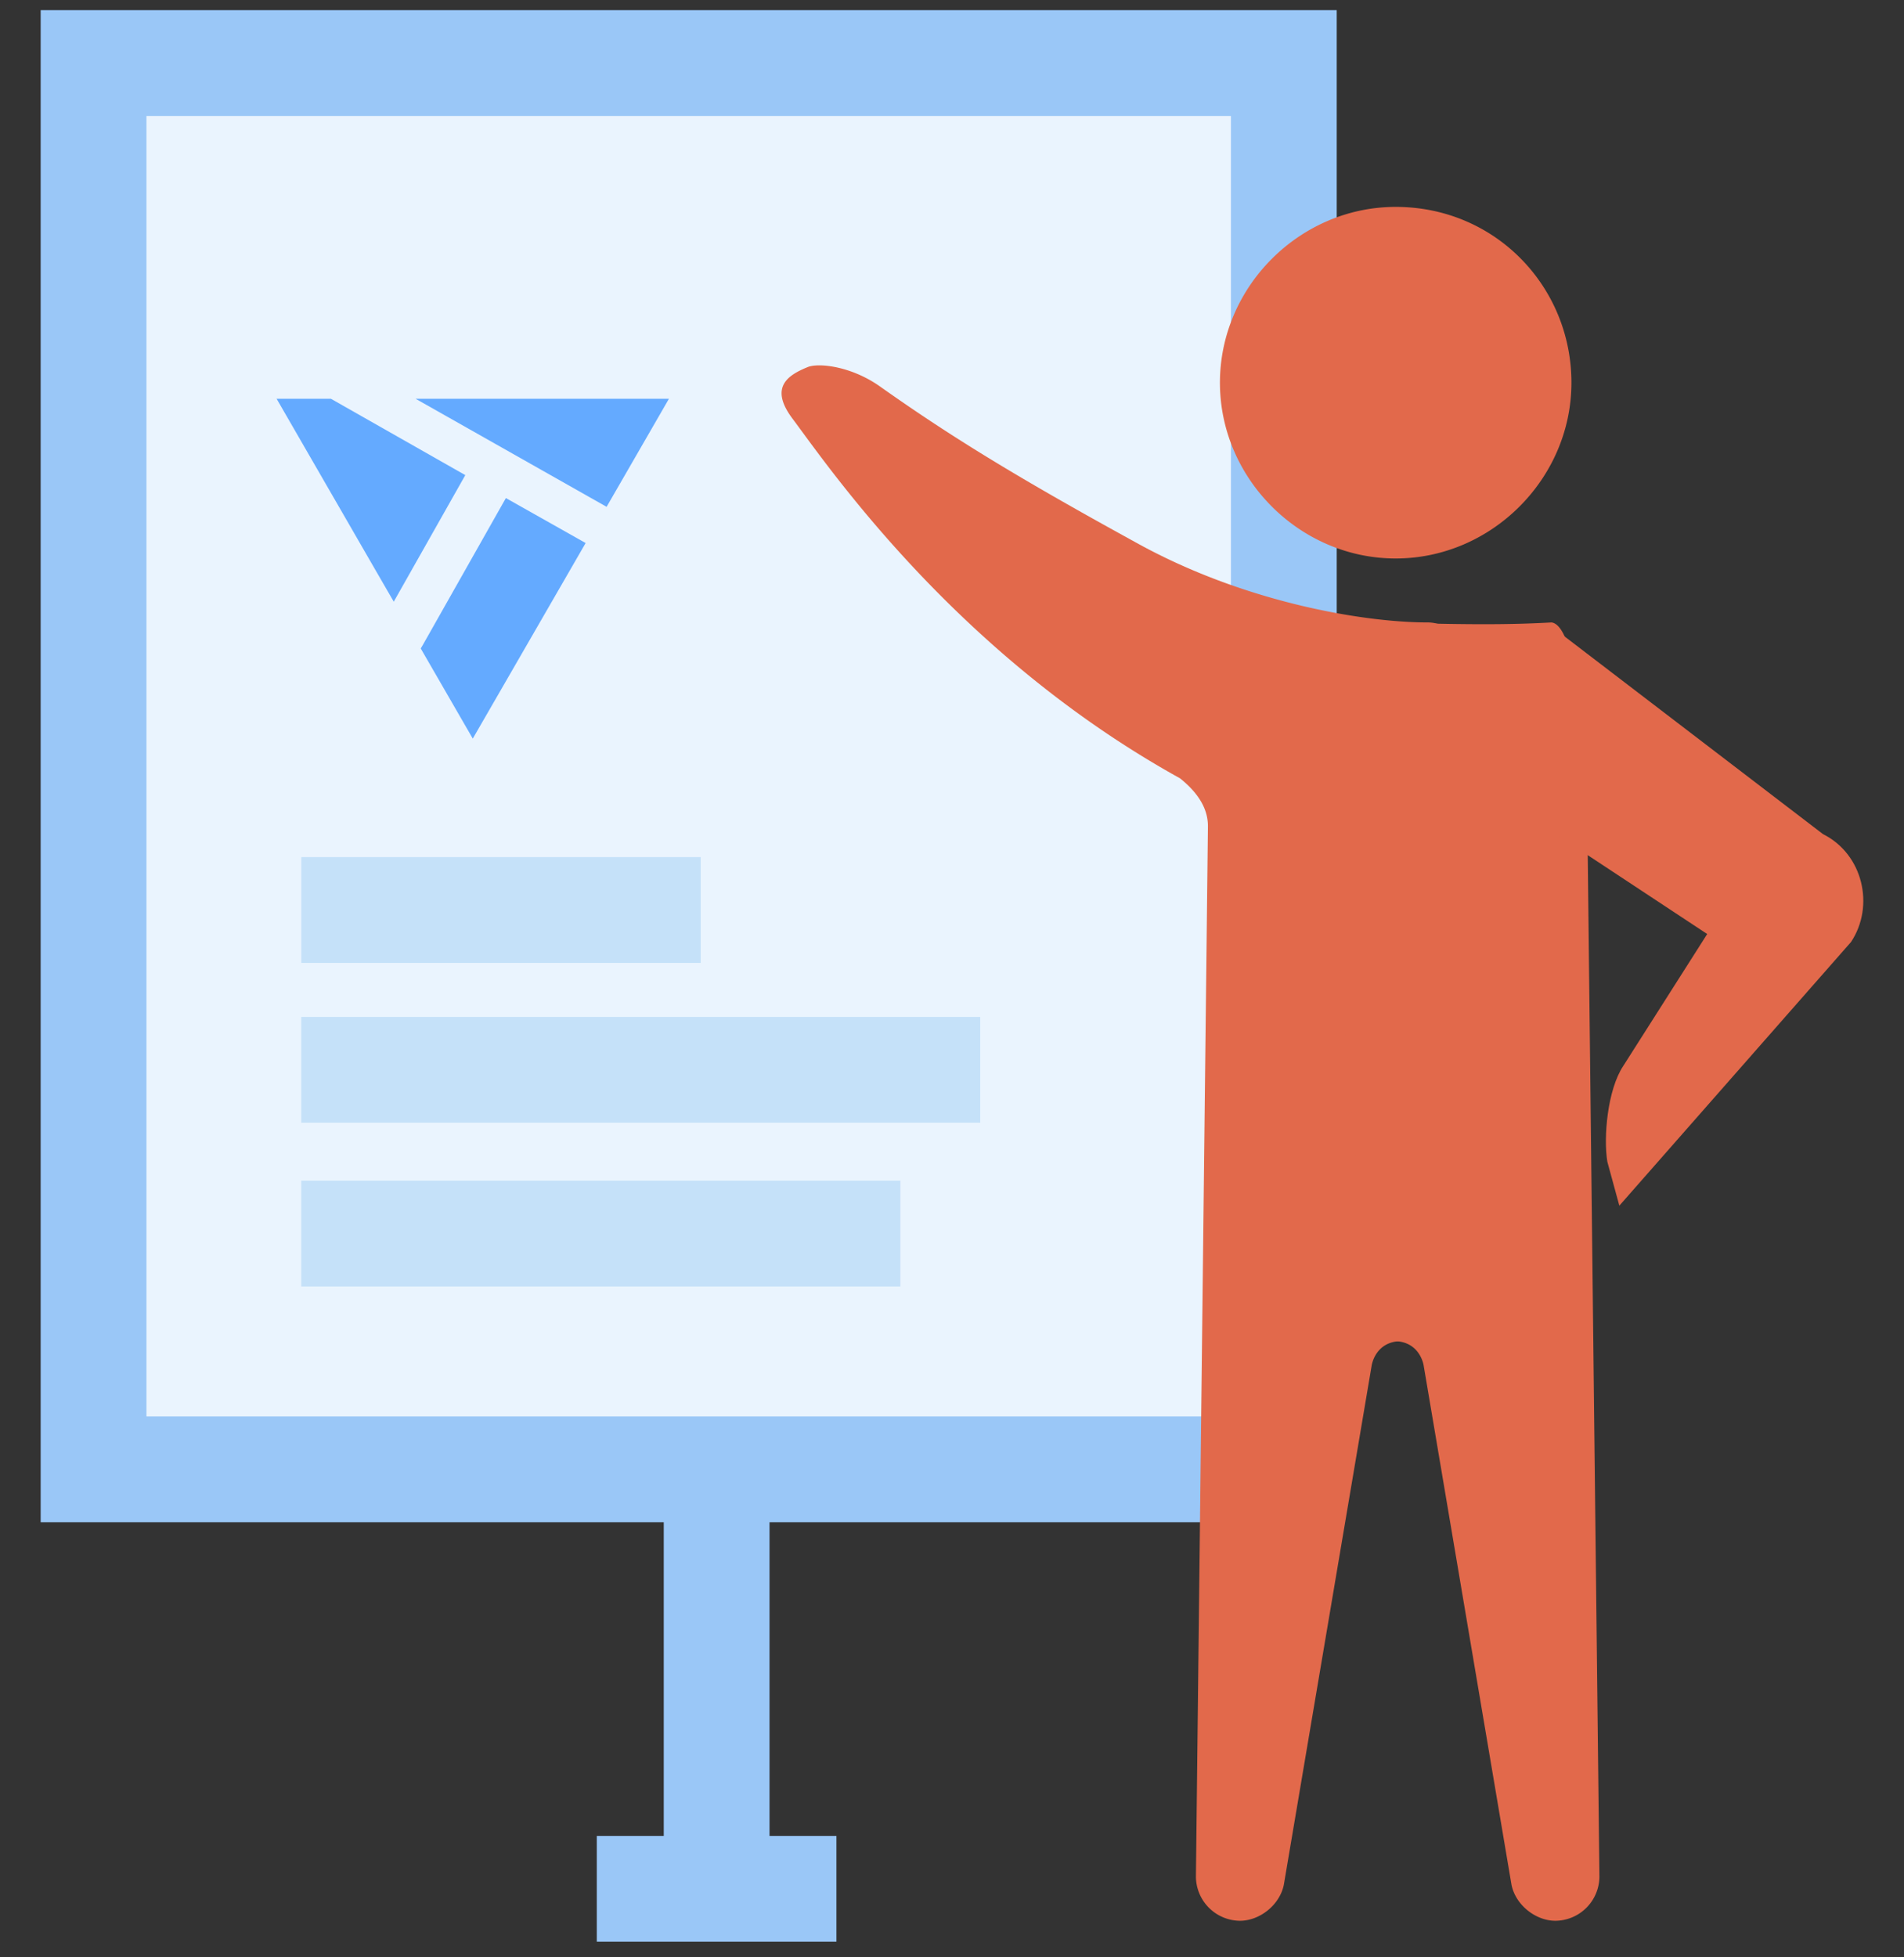
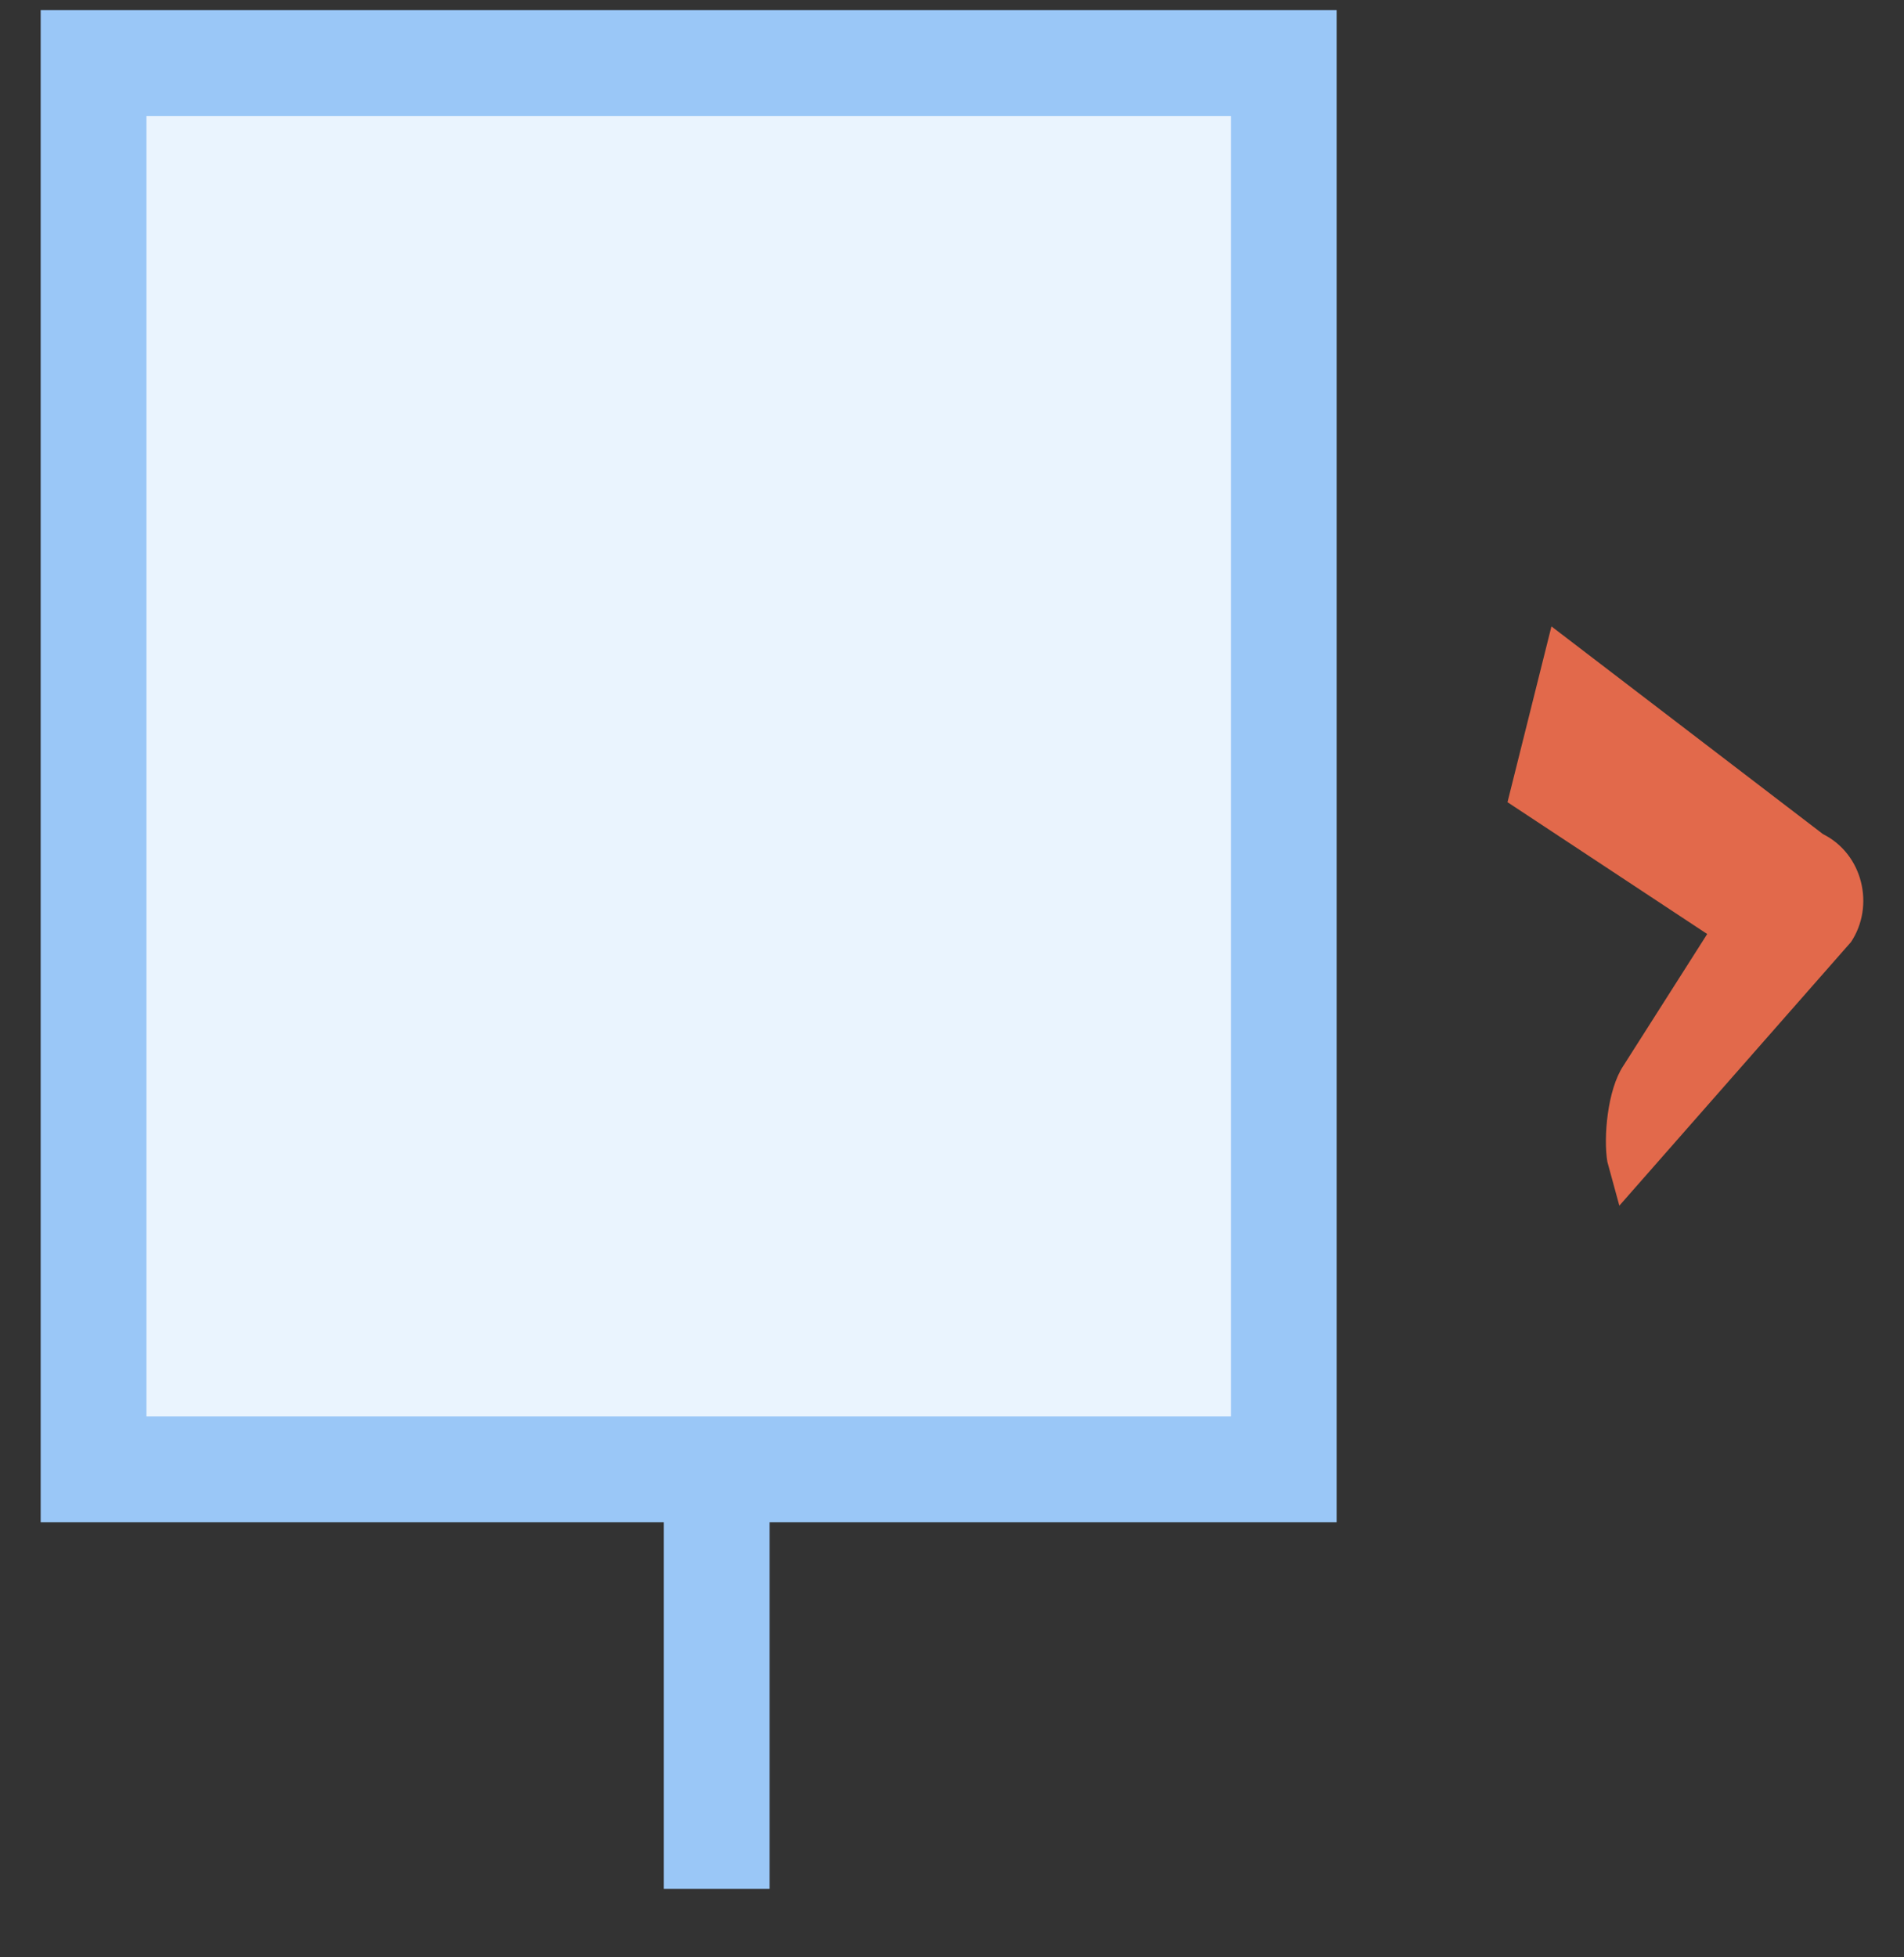
<svg xmlns="http://www.w3.org/2000/svg" width="36" height="37" fill="none">
  <rect width="100%" height="100%" fill="#333333" stroke="none" />
  <g stroke="#9ac7f7" stroke-width="2">
    <path d="M13.55 25.132v10.573" />
-     <path d="M15.815 35.705h-4.531" />
    <path d="M24.274 1.192H1.769v26.583h22.505V1.192z" fill="#eaf4fe" />
  </g>
-   <path d="M8.799 8.982L6.257 7.538H5.23l1.854 3.212.361.624 1.353-2.393zm2.67.599l1.179-2.043h-4.79l3.612 2.043zm-1.904-.166l-1.569 2.774-.041.069.984 1.704 1.854-3.212.28-.485-1.508-.85z" fill="#64aaff" />
  <g fill="#e2694b">
-     <path d="M22.839 15.616l-.227 19.862a.84.84 0 0 0 .831.831c.378 0 .755-.302.831-.68l1.661-9.817s.075-.529.68-.453c.529.076 1.057-9.591 1.208-12.687 0-.453-.378-.906-.831-.906-1.208 0-3.474-.378-5.513-1.51-2.341-1.284-3.55-2.039-4.833-2.945-.529-.378-1.133-.453-1.359-.378-.378.151-.755.378-.302.982.68.906 3.096 4.456 7.325 6.797.378.302.529.604.529.906z" />
-     <path d="M30.014 15.616l.227 19.862a.84.84 0 0 1-.831.831c-.378 0-.755-.302-.831-.68l-1.661-9.817s-.076-.529-.68-.453c-.529.076-1.057-9.591-1.208-12.687 0-.453.378-.906.831-.906.831 0 2.19.076 3.474 0 .604.076.68 3.549.68 3.851zm-.302-8.382c0 1.812-1.51 3.323-3.323 3.323s-3.323-1.51-3.323-3.323 1.51-3.323 3.323-3.323c1.888 0 3.323 1.51 3.323 3.323z" />
    <path d="M30.618 22.791l4.38-4.984c.453-.68.227-1.662-.529-2.039l-5.135-3.927-.831 3.323 3.776 2.492-1.586 2.492c-.302.453-.378 1.359-.302 1.813l.227.831z" />
  </g>
-   <path d="M5.697 17.202h7.552m-7.553 3.021h12.838M5.696 23.319h11.328" stroke-width="2" stroke="#c5e1f9" />
</svg>